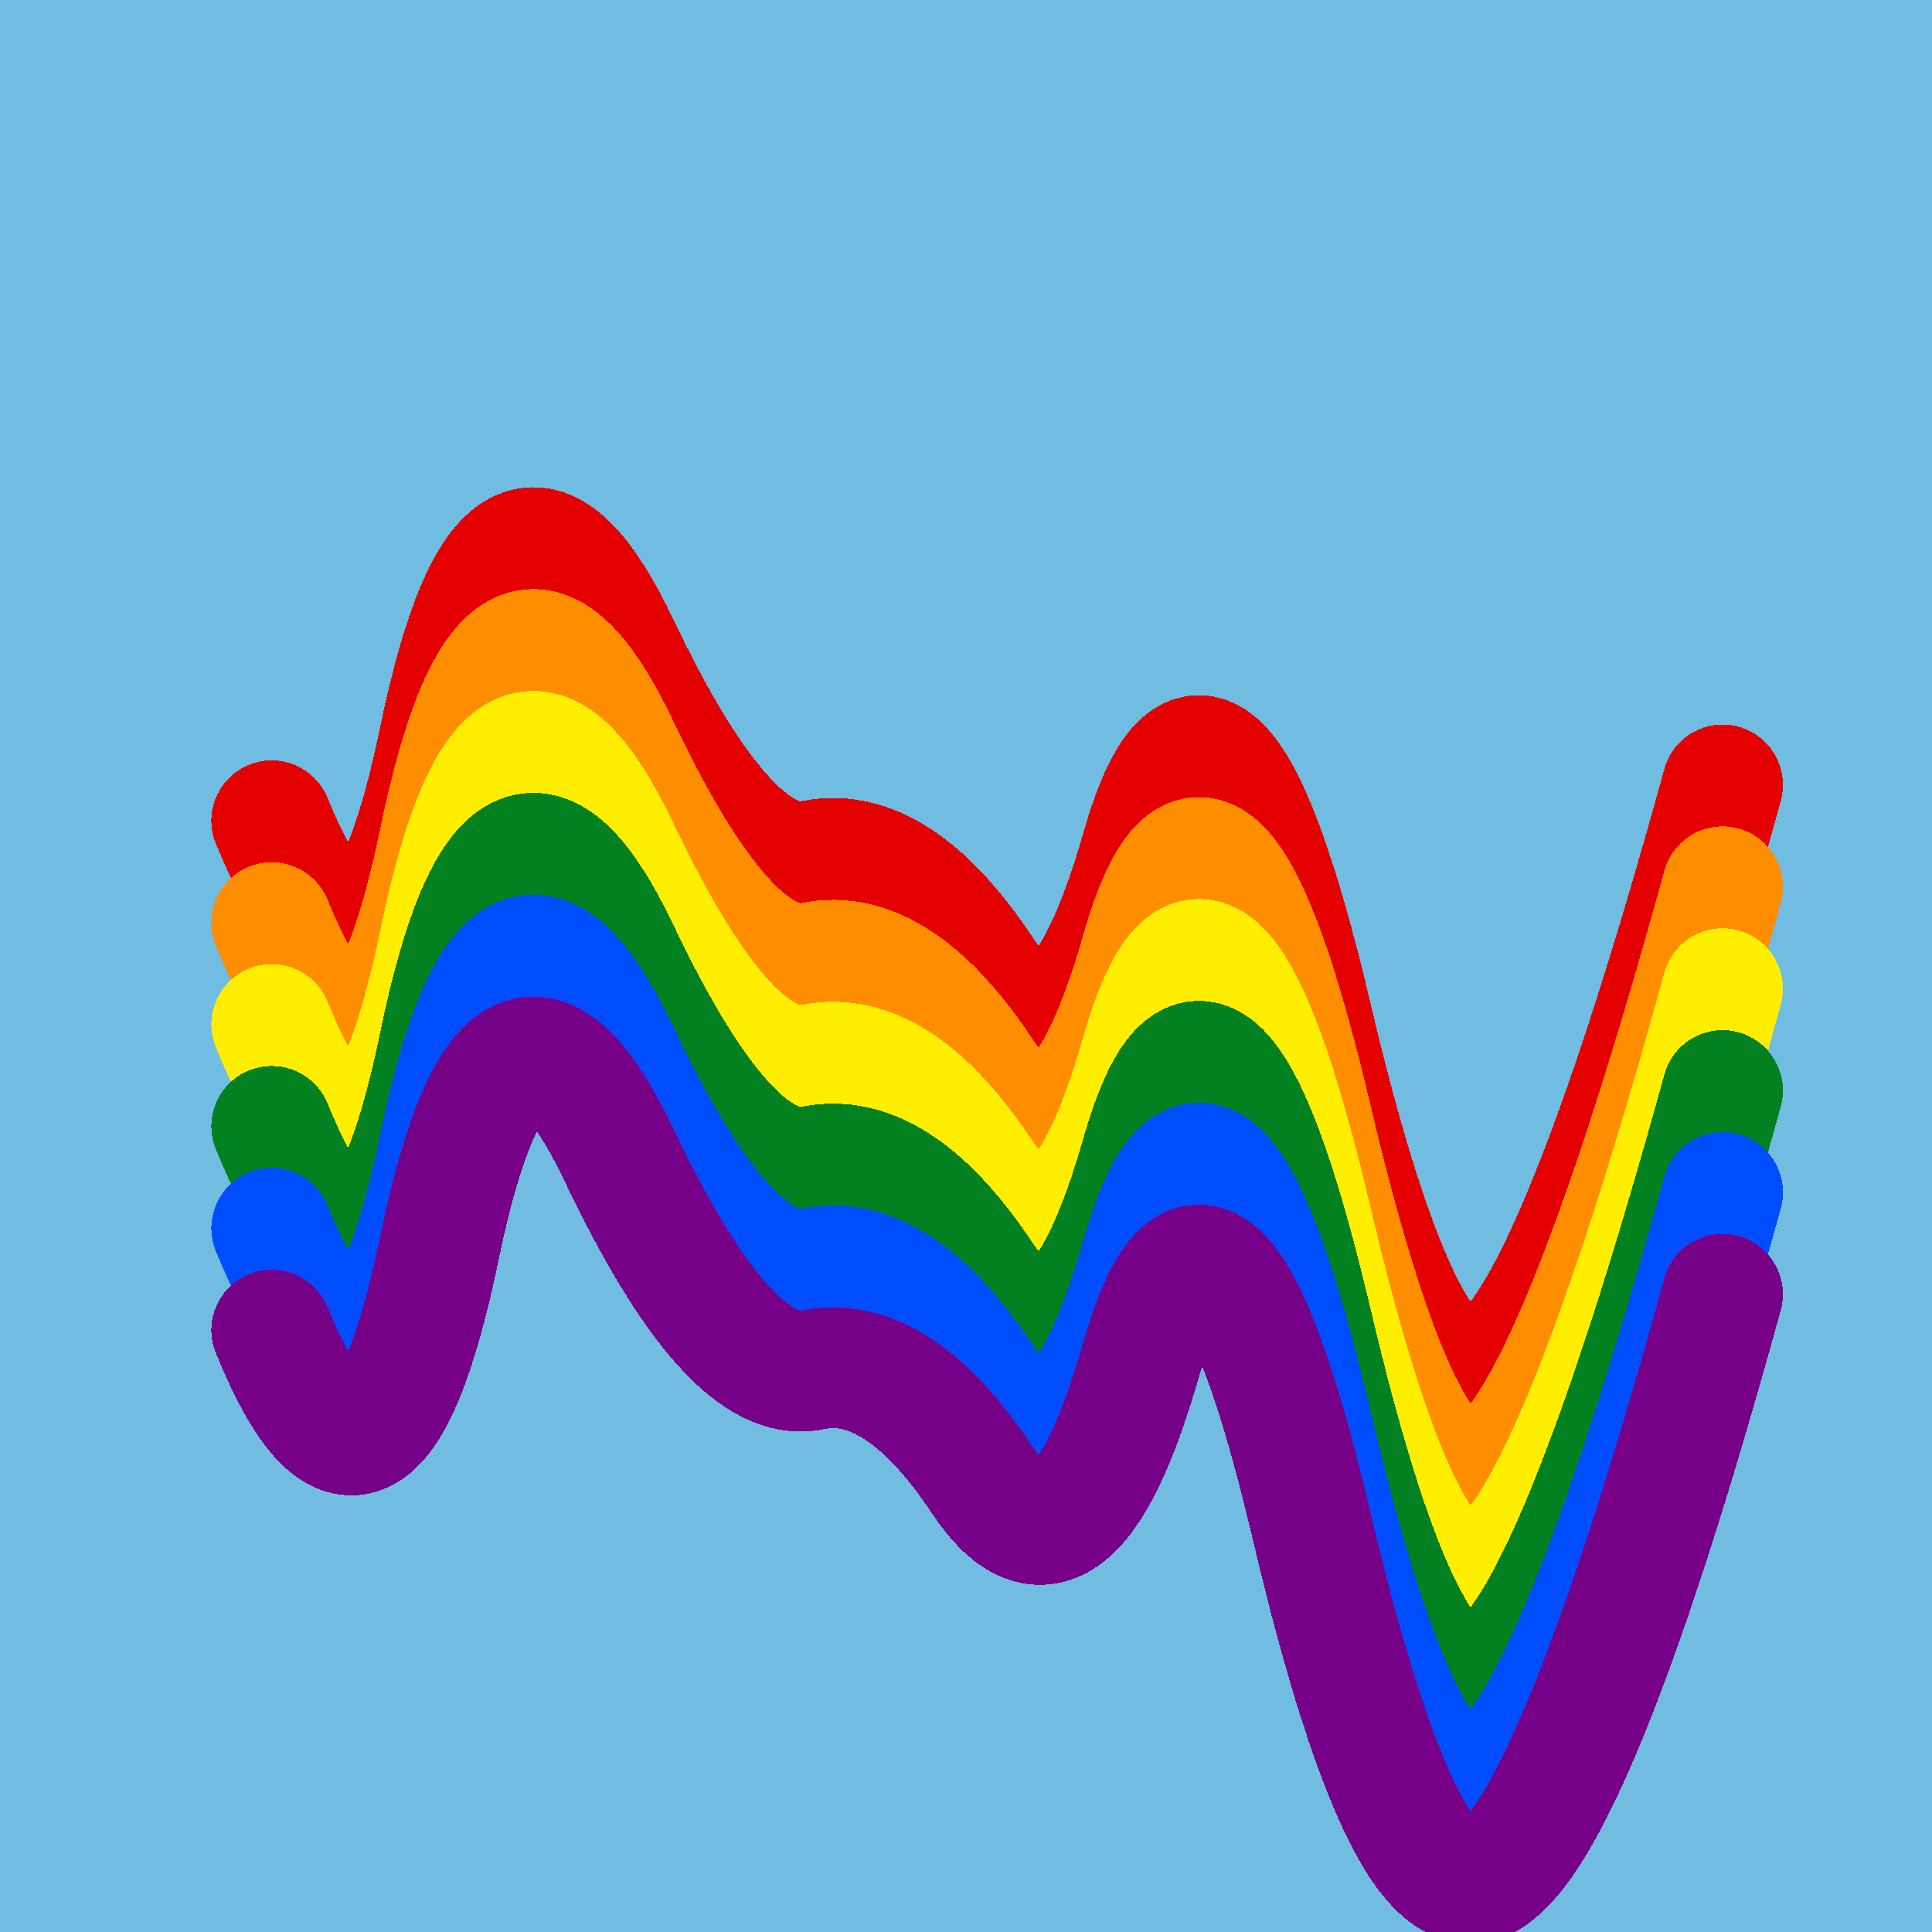
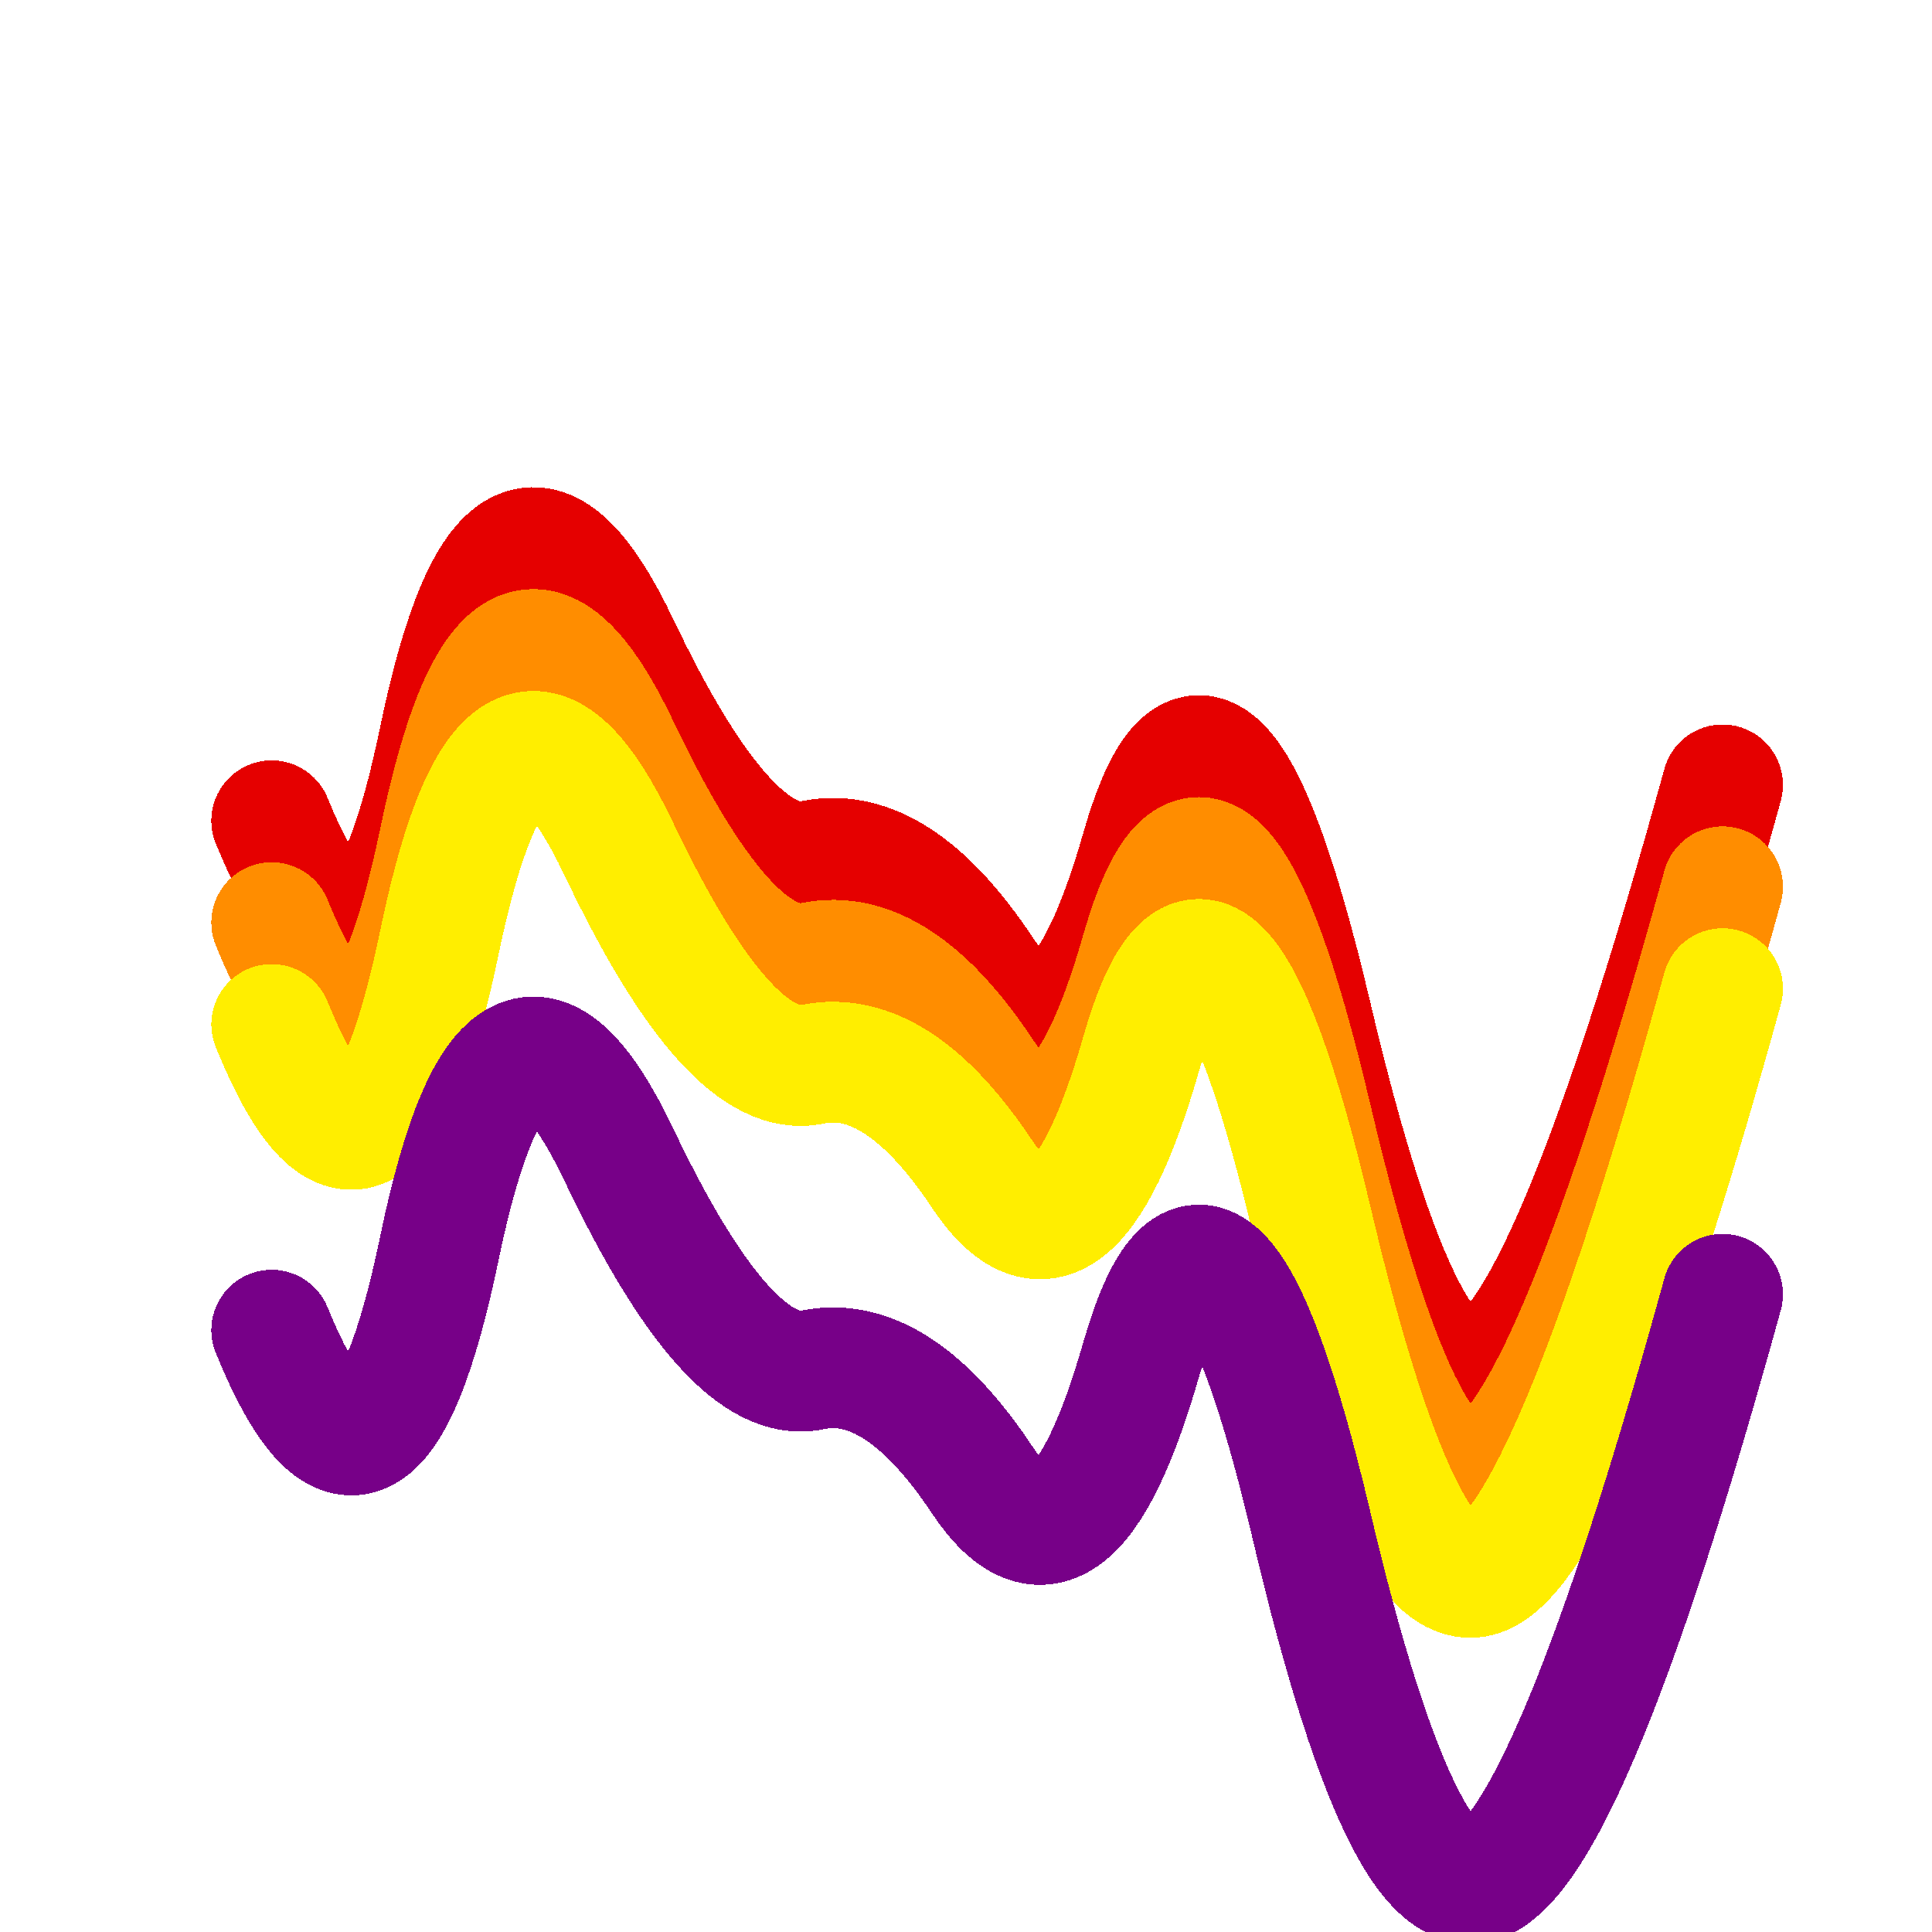
<svg xmlns="http://www.w3.org/2000/svg" width="1024" height="1024" viewBox="0 0 1024 1024" shape-rendering="crispEdges">
-   <rect width="1024" height="1024" fill="#71BCE1" />
  <path d="M144,435 Q197,565,233,391,269,218,328,342,387,466,431,456,476,447,521,515,567,583,605,450,643,318,695,538,747,759,792,723,838,688,913,416" fill="transparent" stroke="#E50000" stroke-width="64" stroke-linecap="round" transform="translate(0,0)" />
  <path d="M144,435 Q197,565,233,391,269,218,328,342,387,466,431,456,476,447,521,515,567,583,605,450,643,318,695,538,747,759,792,723,838,688,913,416" fill="transparent" stroke="#FF8D00" stroke-width="64" stroke-linecap="round" transform="translate(0,54)" />
  <path d="M144,435 Q197,565,233,391,269,218,328,342,387,466,431,456,476,447,521,515,567,583,605,450,643,318,695,538,747,759,792,723,838,688,913,416" fill="transparent" stroke="#FFEE00" stroke-width="64" stroke-linecap="round" transform="translate(0,108)" />
-   <path d="M144,435 Q197,565,233,391,269,218,328,342,387,466,431,456,476,447,521,515,567,583,605,450,643,318,695,538,747,759,792,723,838,688,913,416" fill="transparent" stroke="#028121" stroke-width="64" stroke-linecap="round" transform="translate(0,162)" />
-   <path d="M144,435 Q197,565,233,391,269,218,328,342,387,466,431,456,476,447,521,515,567,583,605,450,643,318,695,538,747,759,792,723,838,688,913,416" fill="transparent" stroke="#004CFF" stroke-width="64" stroke-linecap="round" transform="translate(0,216)" />
  <path d="M144,435 Q197,565,233,391,269,218,328,342,387,466,431,456,476,447,521,515,567,583,605,450,643,318,695,538,747,759,792,723,838,688,913,416" fill="transparent" stroke="#770088" stroke-width="64" stroke-linecap="round" transform="translate(0,270)" />
</svg>